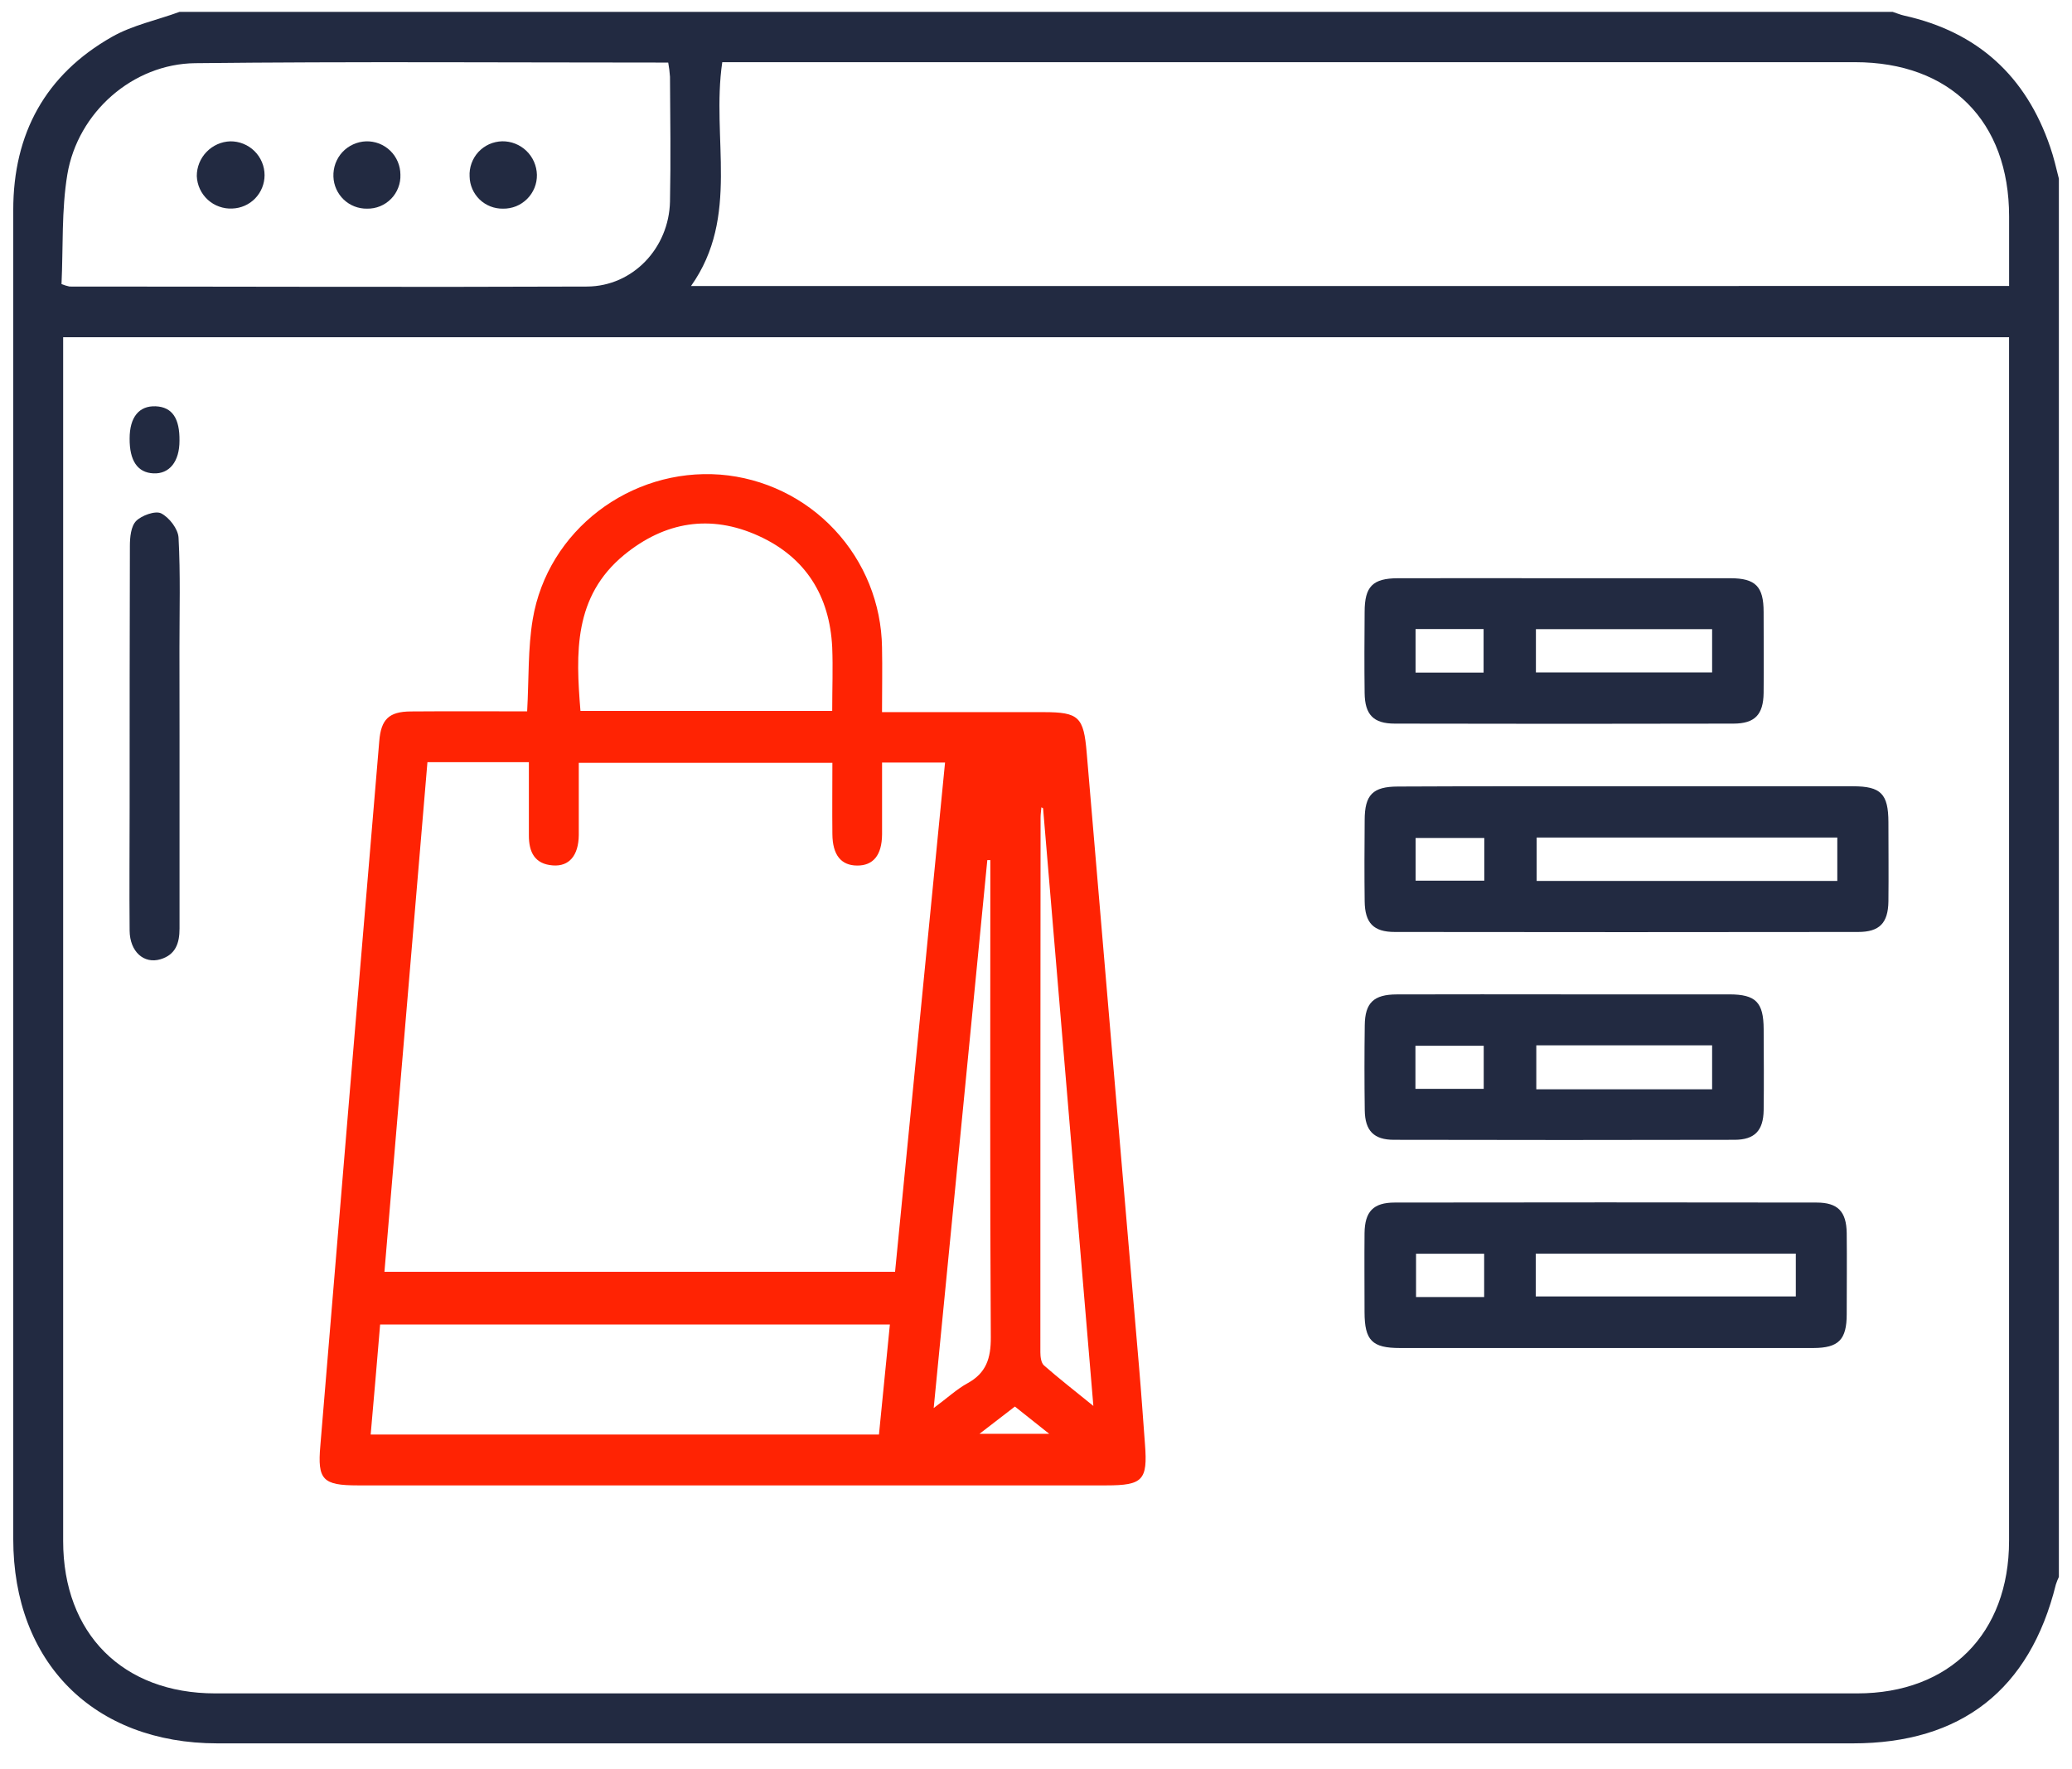
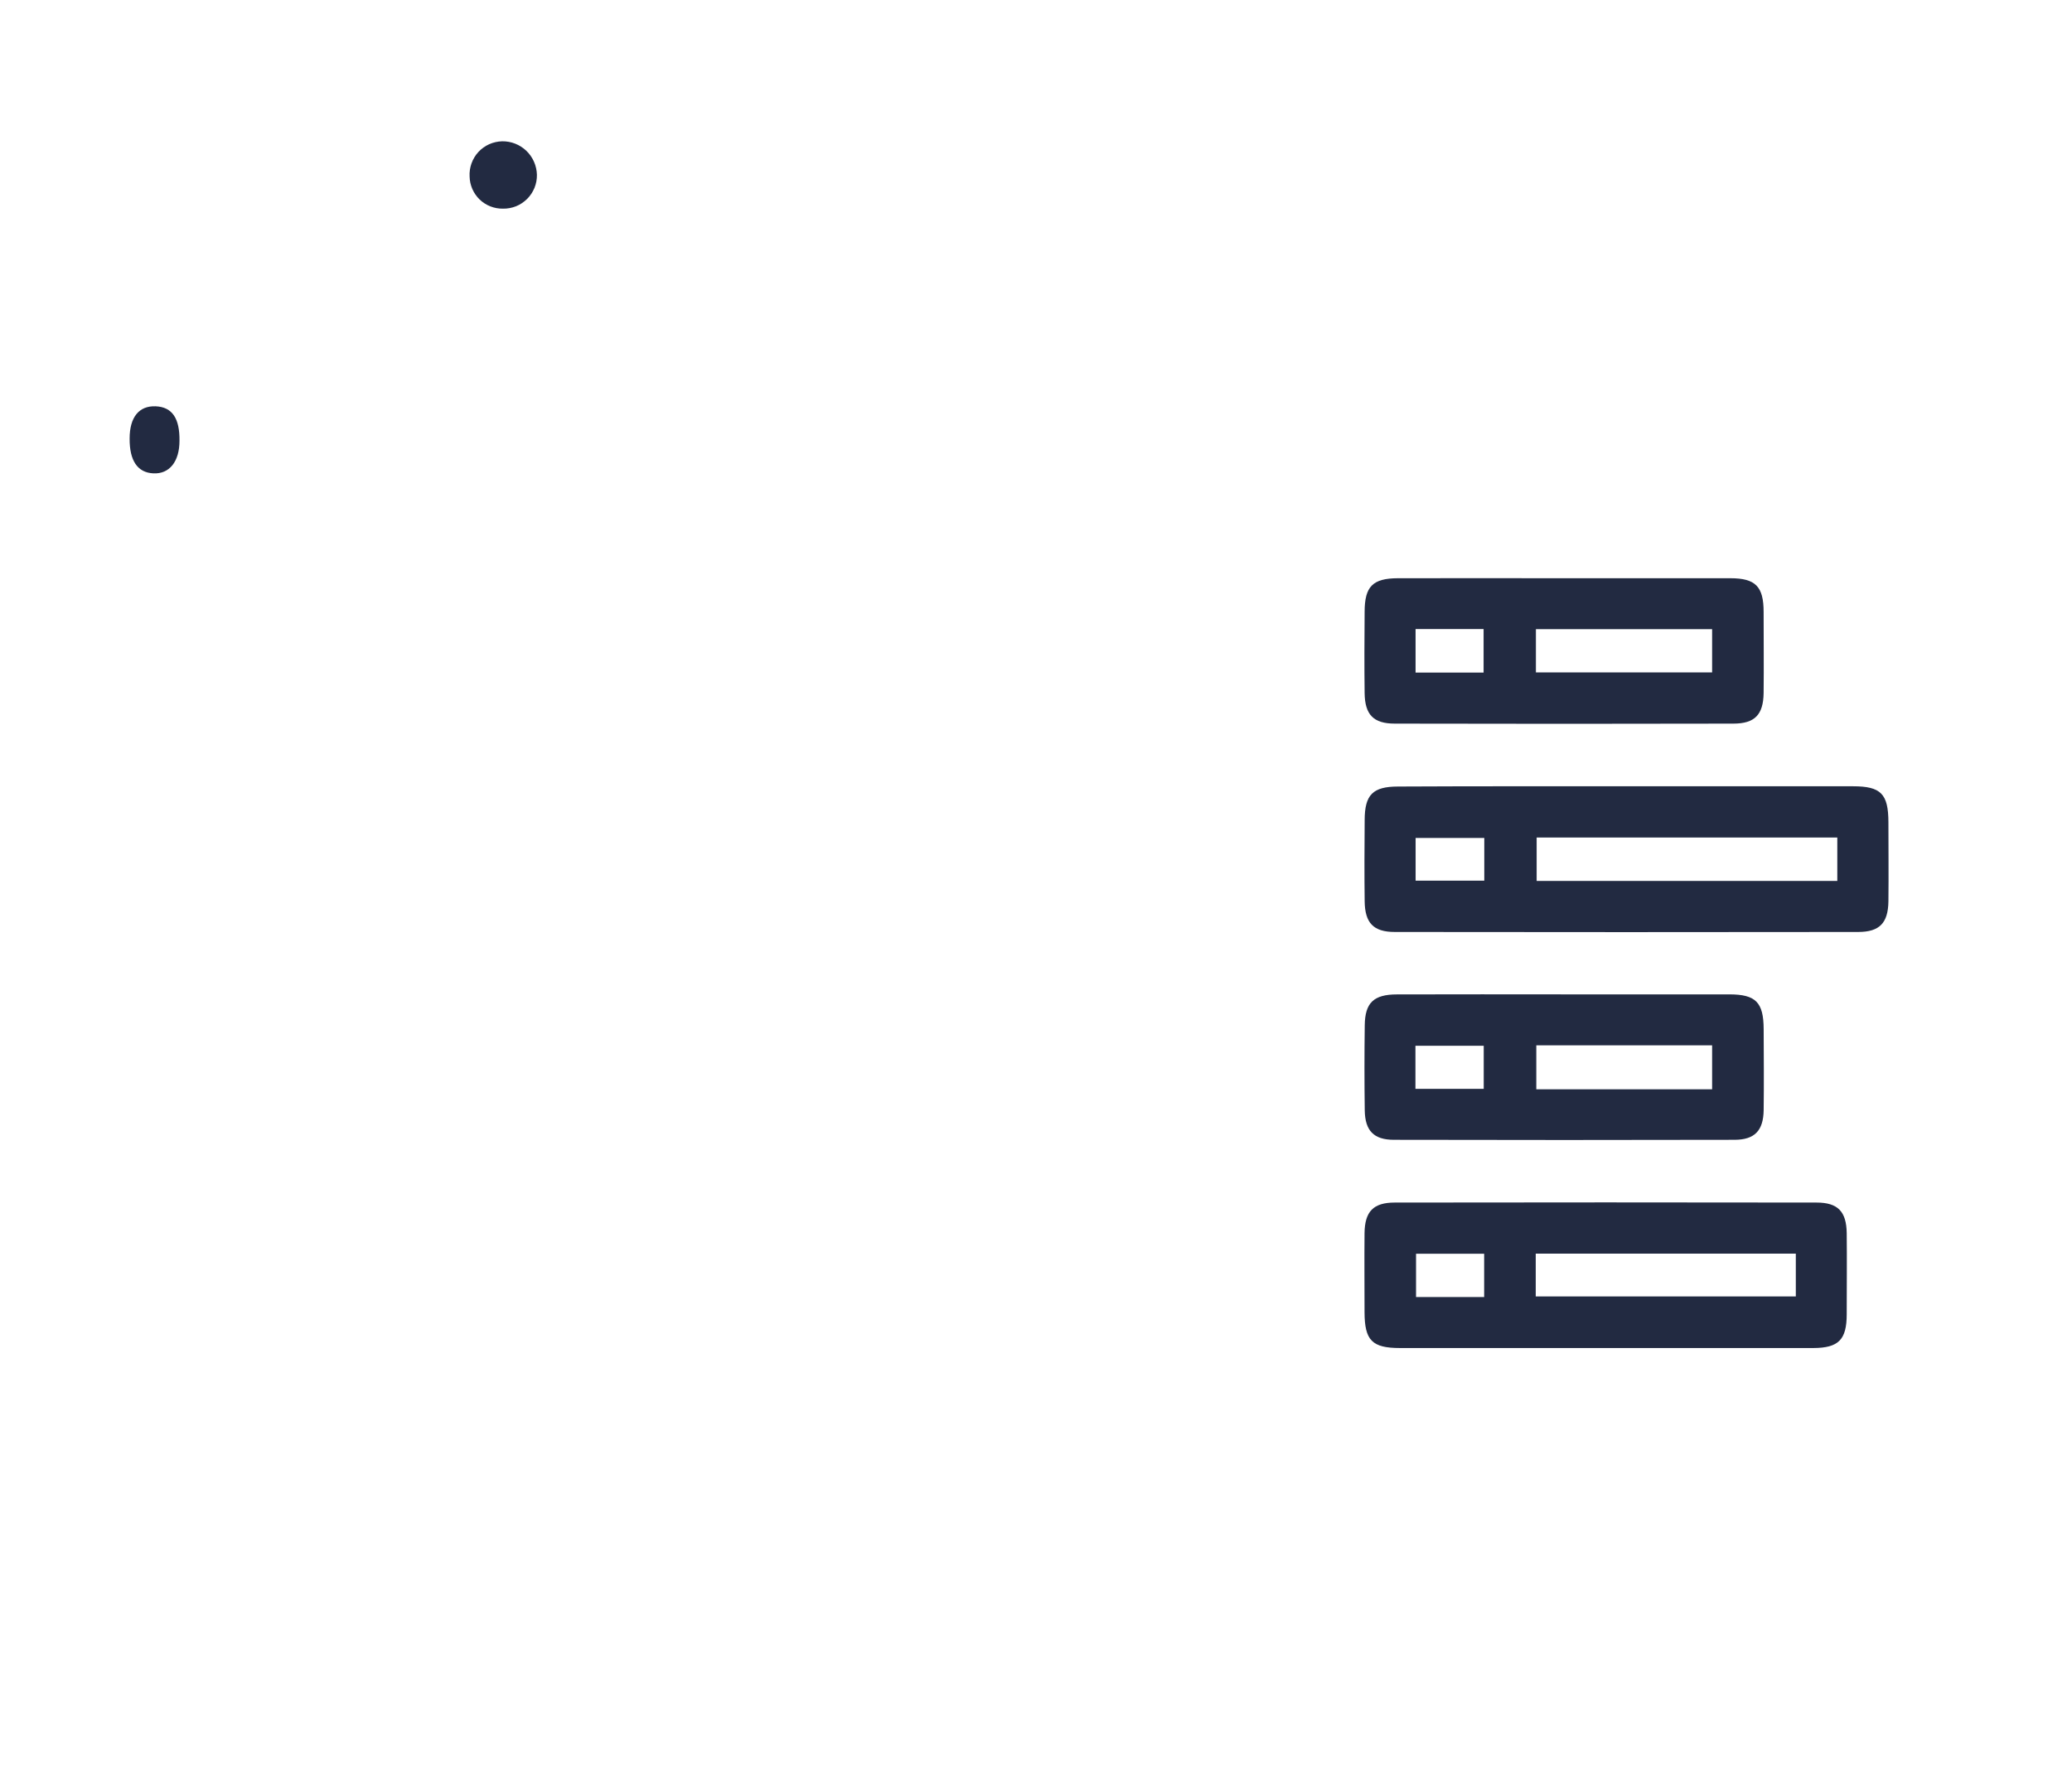
<svg xmlns="http://www.w3.org/2000/svg" width="48" height="41" viewBox="0 0 48 41" fill="none">
-   <path d="M47.696 4.14V36.541C47.669 36.598 47.645 36.657 47.626 36.717C47.023 39.154 45.435 40.398 42.923 40.398H5.037C2.176 40.398 0.307 38.528 0.307 35.662C0.307 31.18 0.307 26.698 0.307 22.216C0.307 16.433 0.307 10.65 0.307 4.866C0.307 3.096 1.052 1.73 2.592 0.855C3.07 0.583 3.634 0.468 4.159 0.275H43.845C43.935 0.304 44.023 0.342 44.114 0.362C45.812 0.739 46.933 1.762 47.493 3.402C47.578 3.645 47.635 3.897 47.696 4.14ZM1.463 7.814V8.327C1.463 17.454 1.463 26.581 1.463 35.708C1.463 37.855 2.844 39.239 4.984 39.24H43.026C45.163 39.24 46.542 37.853 46.542 35.704C46.542 26.578 46.542 17.451 46.542 8.323V7.814H1.463ZM46.543 6.627V5.017C46.543 2.807 45.178 1.441 42.972 1.441H16.732C16.473 3.202 17.149 5.017 16.008 6.628L46.543 6.627ZM1.427 6.583C1.486 6.607 1.547 6.627 1.61 6.64C5.607 6.64 9.603 6.656 13.6 6.64C14.662 6.634 15.497 5.747 15.521 4.671C15.541 3.704 15.527 2.738 15.521 1.779C15.514 1.669 15.5 1.559 15.48 1.45C11.812 1.45 8.166 1.424 4.524 1.464C3.076 1.479 1.801 2.604 1.56 4.043C1.423 4.869 1.465 5.731 1.425 6.584L1.427 6.583Z" fill="#222A41" />
-   <path d="M12.212 16.484C12.254 15.721 12.228 15.022 12.342 14.347C12.689 12.29 14.601 10.841 16.686 10.998C17.696 11.079 18.64 11.534 19.333 12.275C20.026 13.015 20.419 13.988 20.433 15.003C20.443 15.487 20.433 15.959 20.433 16.502H24.18C24.995 16.502 25.104 16.616 25.174 17.437C25.577 22.191 25.981 26.943 26.389 31.696C26.44 32.288 26.48 32.881 26.525 33.474C26.588 34.298 26.474 34.42 25.629 34.42H8.289C7.477 34.42 7.351 34.291 7.421 33.5C7.871 28.058 8.326 22.616 8.786 17.174C8.827 16.669 9.009 16.49 9.514 16.486C10.407 16.479 11.302 16.484 12.212 16.484ZM9.902 17.661C9.57 21.591 9.239 25.518 8.906 29.471H20.735C21.121 25.524 21.507 21.602 21.893 17.67H20.434C20.434 18.25 20.434 18.791 20.434 19.335C20.43 19.818 20.228 20.06 19.855 20.057C19.483 20.054 19.287 19.812 19.283 19.327C19.277 18.772 19.283 18.216 19.283 17.677H13.408C13.408 18.257 13.408 18.808 13.408 19.353C13.402 19.825 13.185 20.082 12.809 20.054C12.384 20.023 12.251 19.743 12.252 19.357C12.252 18.798 12.252 18.241 12.252 17.661H9.902ZM8.587 33.242H20.362C20.447 32.386 20.53 31.547 20.615 30.692H8.806C8.737 31.551 8.661 32.378 8.587 33.242ZM19.279 16.474C19.279 15.956 19.298 15.476 19.279 14.999C19.22 13.805 18.663 12.912 17.57 12.416C16.458 11.911 15.403 12.088 14.463 12.855C13.284 13.822 13.338 15.132 13.447 16.474H19.279ZM24.164 18.729L24.125 18.706C24.119 18.786 24.106 18.865 24.106 18.944C24.102 23.075 24.101 27.205 24.101 31.333C24.101 31.438 24.118 31.581 24.184 31.639C24.526 31.94 24.887 32.219 25.329 32.579C24.933 27.875 24.548 23.302 24.164 18.729ZM21.63 32.628C21.957 32.385 22.168 32.188 22.414 32.053C22.847 31.816 22.956 31.474 22.953 30.99C22.931 27.52 22.942 24.05 22.942 20.58V19.931H22.872C22.462 24.126 22.051 28.319 21.63 32.628ZM23.511 32.593L22.691 33.225H24.306L23.511 32.593Z" fill="#FF2303" />
  <path d="M37.728 18.22C39.461 18.22 41.195 18.22 42.927 18.22C43.574 18.22 43.745 18.396 43.747 19.052C43.747 19.663 43.754 20.273 43.747 20.889C43.739 21.389 43.541 21.596 43.046 21.596C39.468 21.601 35.89 21.601 32.311 21.596C31.817 21.596 31.62 21.387 31.614 20.886C31.606 20.26 31.609 19.629 31.614 19.007C31.614 18.415 31.802 18.227 32.386 18.226C34.166 18.217 35.947 18.22 37.728 18.22ZM42.563 20.414V19.408H35.598V20.414H42.563ZM34.385 19.417H32.794V20.407H34.385V19.417Z" fill="#222A41" />
  <path d="M37.15 31.237C35.576 31.237 34.004 31.237 32.432 31.237C31.785 31.237 31.613 31.061 31.611 30.406C31.611 29.796 31.605 29.185 31.611 28.575C31.617 28.074 31.814 27.867 32.309 27.866C35.567 27.861 38.824 27.861 42.081 27.866C42.576 27.866 42.774 28.074 42.781 28.574C42.788 29.201 42.781 29.831 42.781 30.454C42.781 31.045 42.592 31.235 42.008 31.237C40.396 31.239 38.77 31.237 37.15 31.237ZM35.577 30.042H41.602V29.049H35.577V30.042ZM34.382 29.052H32.804V30.056H34.382V29.052Z" fill="#222A41" />
  <path d="M36.303 23.042C37.558 23.042 38.806 23.042 40.058 23.042C40.675 23.042 40.854 23.225 40.857 23.846C40.86 24.466 40.865 25.102 40.857 25.724C40.85 26.198 40.65 26.41 40.186 26.412C37.555 26.418 34.923 26.418 32.292 26.412C31.825 26.412 31.623 26.201 31.616 25.731C31.607 25.073 31.607 24.414 31.616 23.756C31.622 23.237 31.823 23.044 32.359 23.043C33.672 23.038 34.99 23.042 36.303 23.042ZM39.663 25.241V24.223H35.59V25.241H39.663ZM32.79 25.231H34.372V24.233H32.79V25.231Z" fill="#222A41" />
  <path d="M36.234 13.399C37.517 13.399 38.801 13.399 40.084 13.399C40.67 13.399 40.856 13.592 40.856 14.18C40.856 14.807 40.863 15.437 40.856 16.059C40.849 16.561 40.652 16.767 40.157 16.768C37.543 16.774 34.928 16.774 32.312 16.768C31.817 16.768 31.619 16.561 31.613 16.06C31.605 15.434 31.608 14.804 31.613 14.181C31.613 13.588 31.8 13.401 32.386 13.399C33.666 13.396 34.95 13.399 36.234 13.399ZM35.581 15.582H39.663V14.579H35.581V15.582ZM32.793 14.577V15.585H34.369V14.577H32.793Z" fill="#222A41" />
-   <path d="M4.159 17.036C4.159 18.53 4.159 20.023 4.159 21.516C4.159 21.855 4.069 22.123 3.719 22.228C3.332 22.344 3.007 22.051 3.003 21.564C2.994 20.616 3.003 19.668 3.003 18.721C3.003 16.697 3.003 14.674 3.009 12.651C3.009 12.451 3.033 12.193 3.155 12.071C3.276 11.948 3.597 11.827 3.734 11.896C3.921 11.992 4.126 12.257 4.136 12.46C4.182 13.309 4.157 14.161 4.157 15.012L4.159 17.036Z" fill="#222A41" />
  <path d="M3.003 10.161C3.003 9.666 3.222 9.399 3.607 9.415C3.992 9.432 4.164 9.697 4.158 10.213C4.158 10.697 3.924 10.987 3.554 10.969C3.184 10.952 2.999 10.672 3.003 10.161Z" fill="#222A41" />
  <path d="M12.438 4.05C12.44 4.154 12.421 4.257 12.382 4.353C12.342 4.45 12.284 4.537 12.211 4.61C12.137 4.683 12.05 4.741 11.954 4.78C11.857 4.818 11.755 4.837 11.651 4.835C11.45 4.838 11.256 4.762 11.111 4.623C10.967 4.483 10.883 4.292 10.879 4.091C10.873 3.987 10.888 3.884 10.923 3.786C10.958 3.688 11.012 3.599 11.082 3.522C11.153 3.446 11.238 3.385 11.332 3.342C11.427 3.3 11.529 3.277 11.633 3.274C11.842 3.271 12.044 3.351 12.195 3.496C12.346 3.642 12.433 3.841 12.438 4.05Z" fill="#222A41" />
-   <path d="M9.276 4.047C9.28 4.151 9.263 4.254 9.225 4.35C9.188 4.447 9.132 4.535 9.059 4.608C8.987 4.682 8.9 4.74 8.805 4.779C8.709 4.818 8.607 4.837 8.503 4.835C8.302 4.838 8.108 4.763 7.962 4.624C7.817 4.485 7.731 4.295 7.724 4.094C7.72 3.99 7.736 3.887 7.771 3.789C7.807 3.692 7.861 3.602 7.931 3.526C8.002 3.45 8.086 3.389 8.181 3.346C8.275 3.303 8.377 3.279 8.48 3.275C8.583 3.272 8.686 3.29 8.783 3.327C8.879 3.365 8.967 3.421 9.041 3.493C9.115 3.565 9.174 3.651 9.214 3.746C9.255 3.842 9.275 3.944 9.276 4.047Z" fill="#222A41" />
-   <path d="M5.335 3.275C5.438 3.274 5.541 3.293 5.637 3.332C5.734 3.371 5.821 3.428 5.895 3.501C5.969 3.574 6.028 3.661 6.068 3.757C6.108 3.852 6.129 3.955 6.129 4.059C6.129 4.26 6.051 4.452 5.912 4.597C5.773 4.741 5.583 4.825 5.383 4.832C5.279 4.838 5.176 4.822 5.078 4.787C4.98 4.753 4.891 4.699 4.814 4.629C4.737 4.559 4.675 4.474 4.631 4.38C4.588 4.286 4.563 4.184 4.559 4.08C4.558 3.872 4.639 3.671 4.784 3.521C4.929 3.37 5.126 3.282 5.335 3.275Z" fill="#222A41" />
</svg>